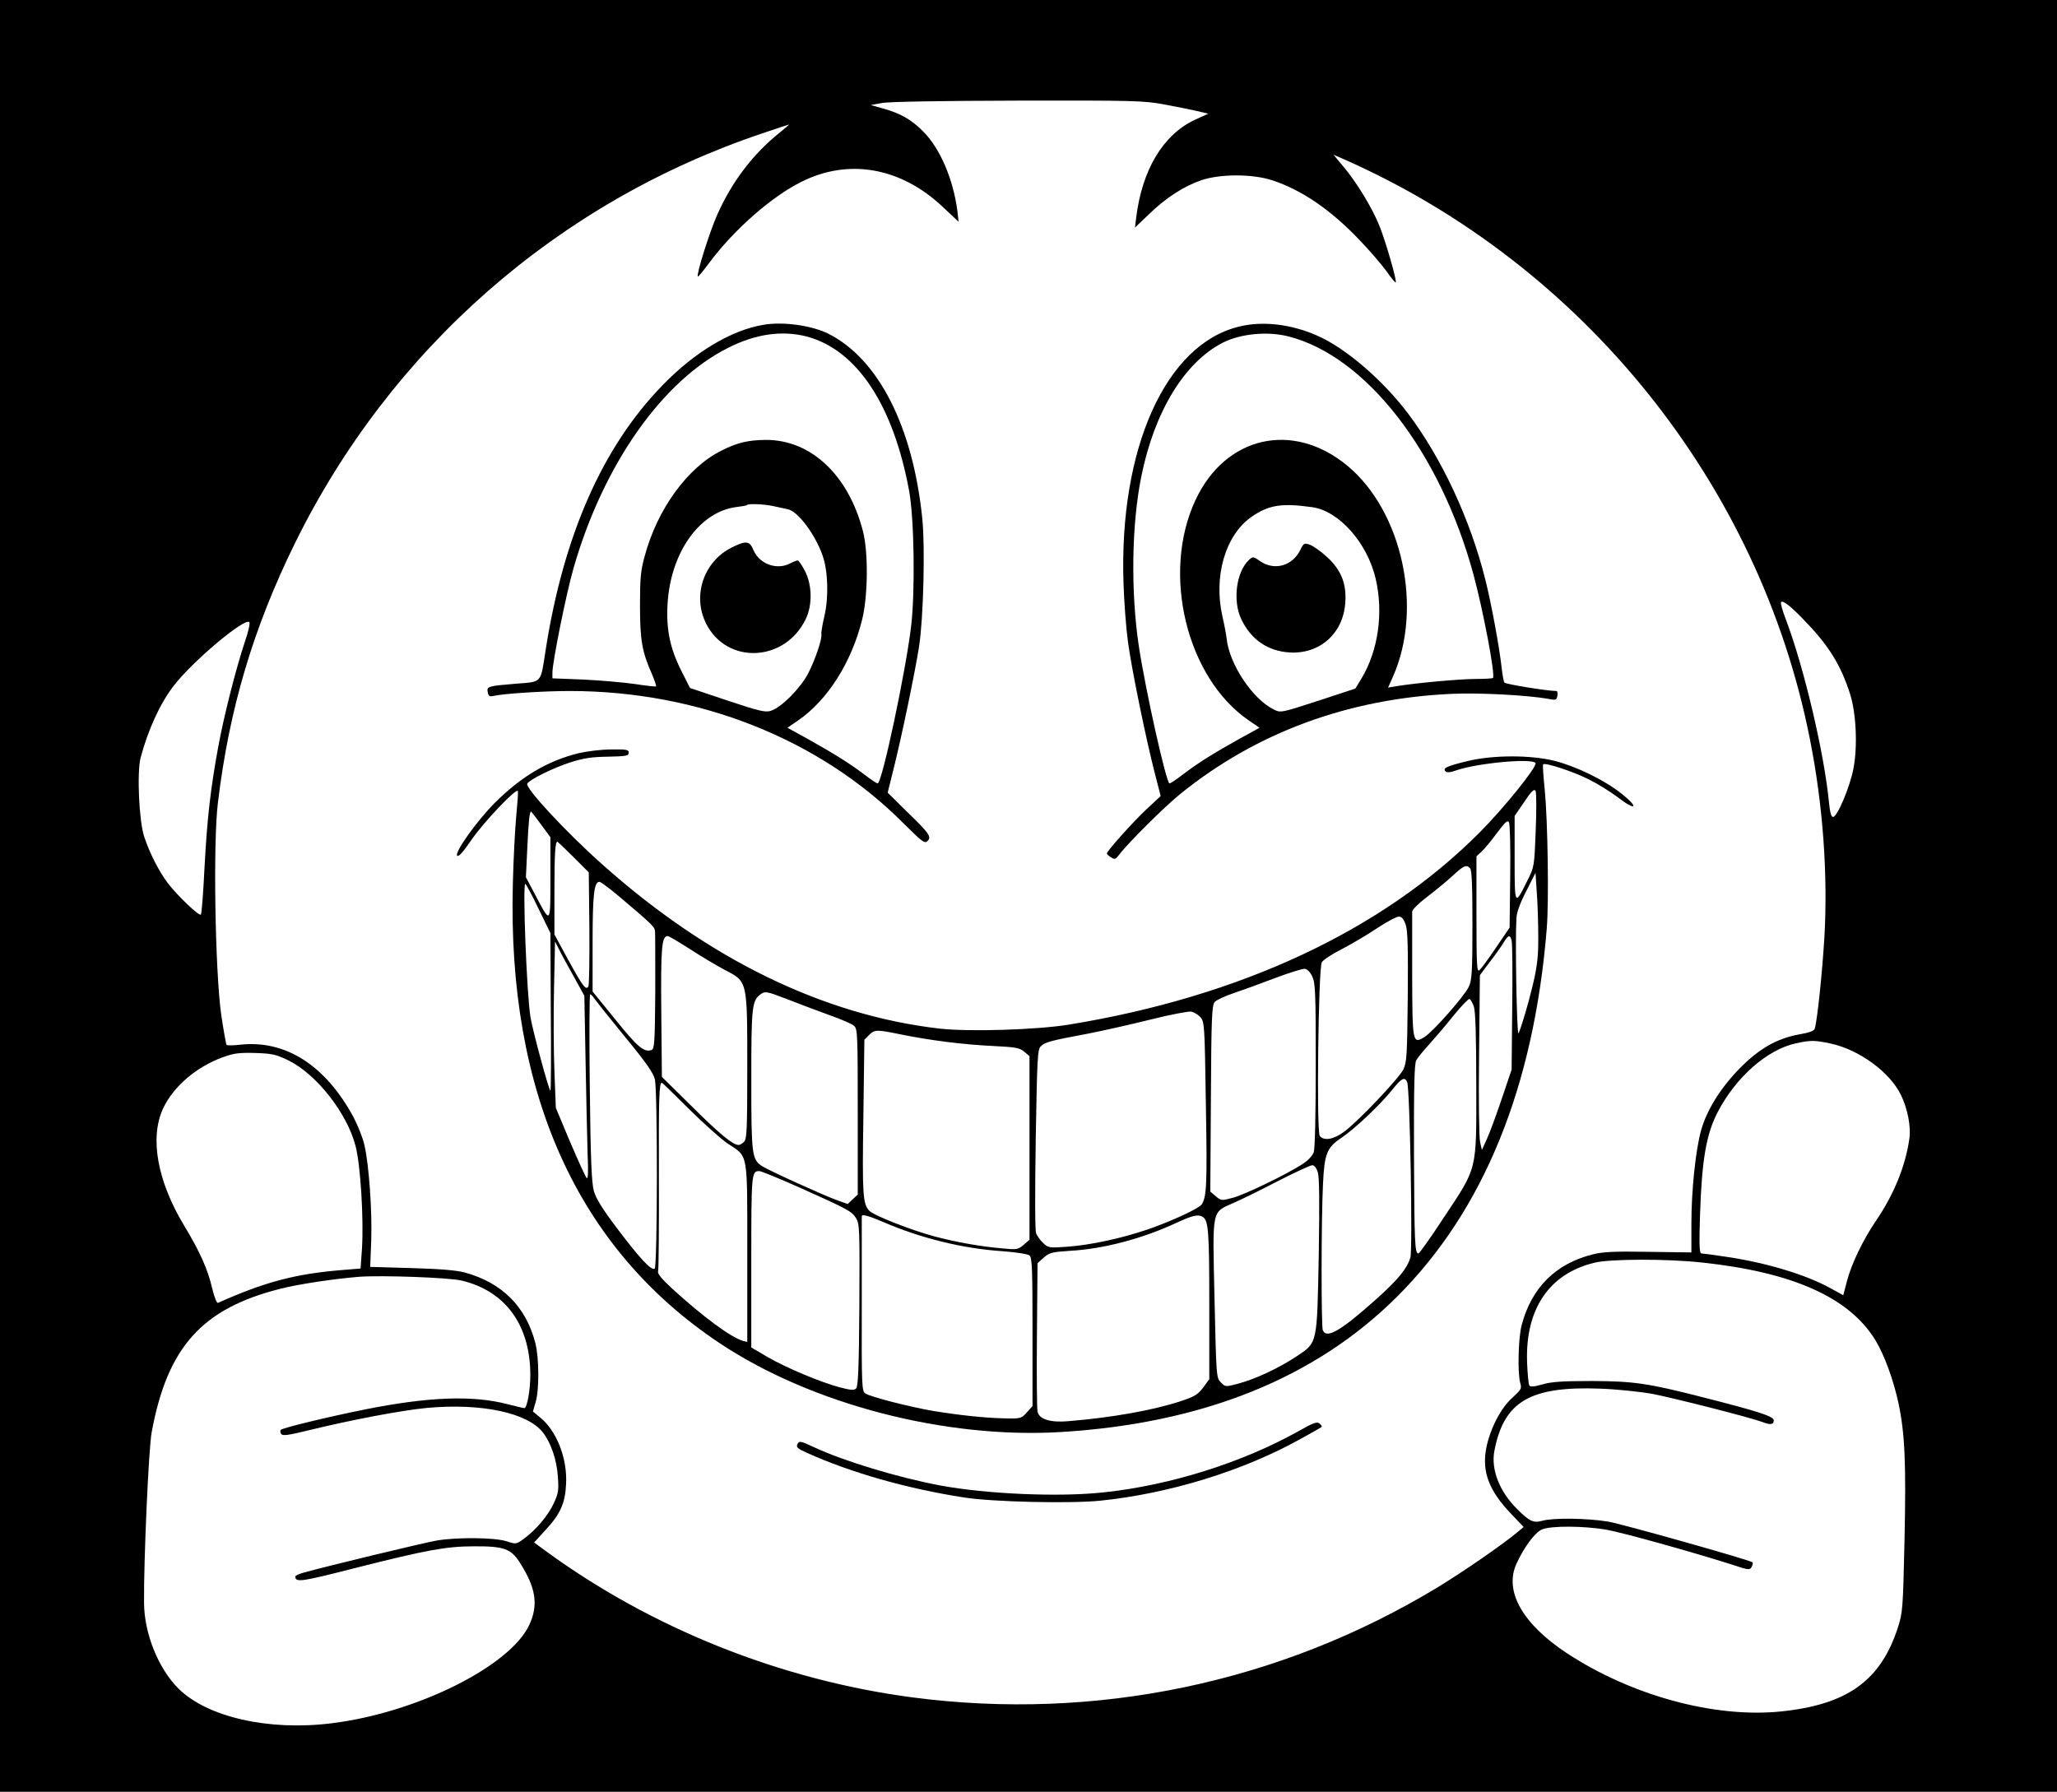
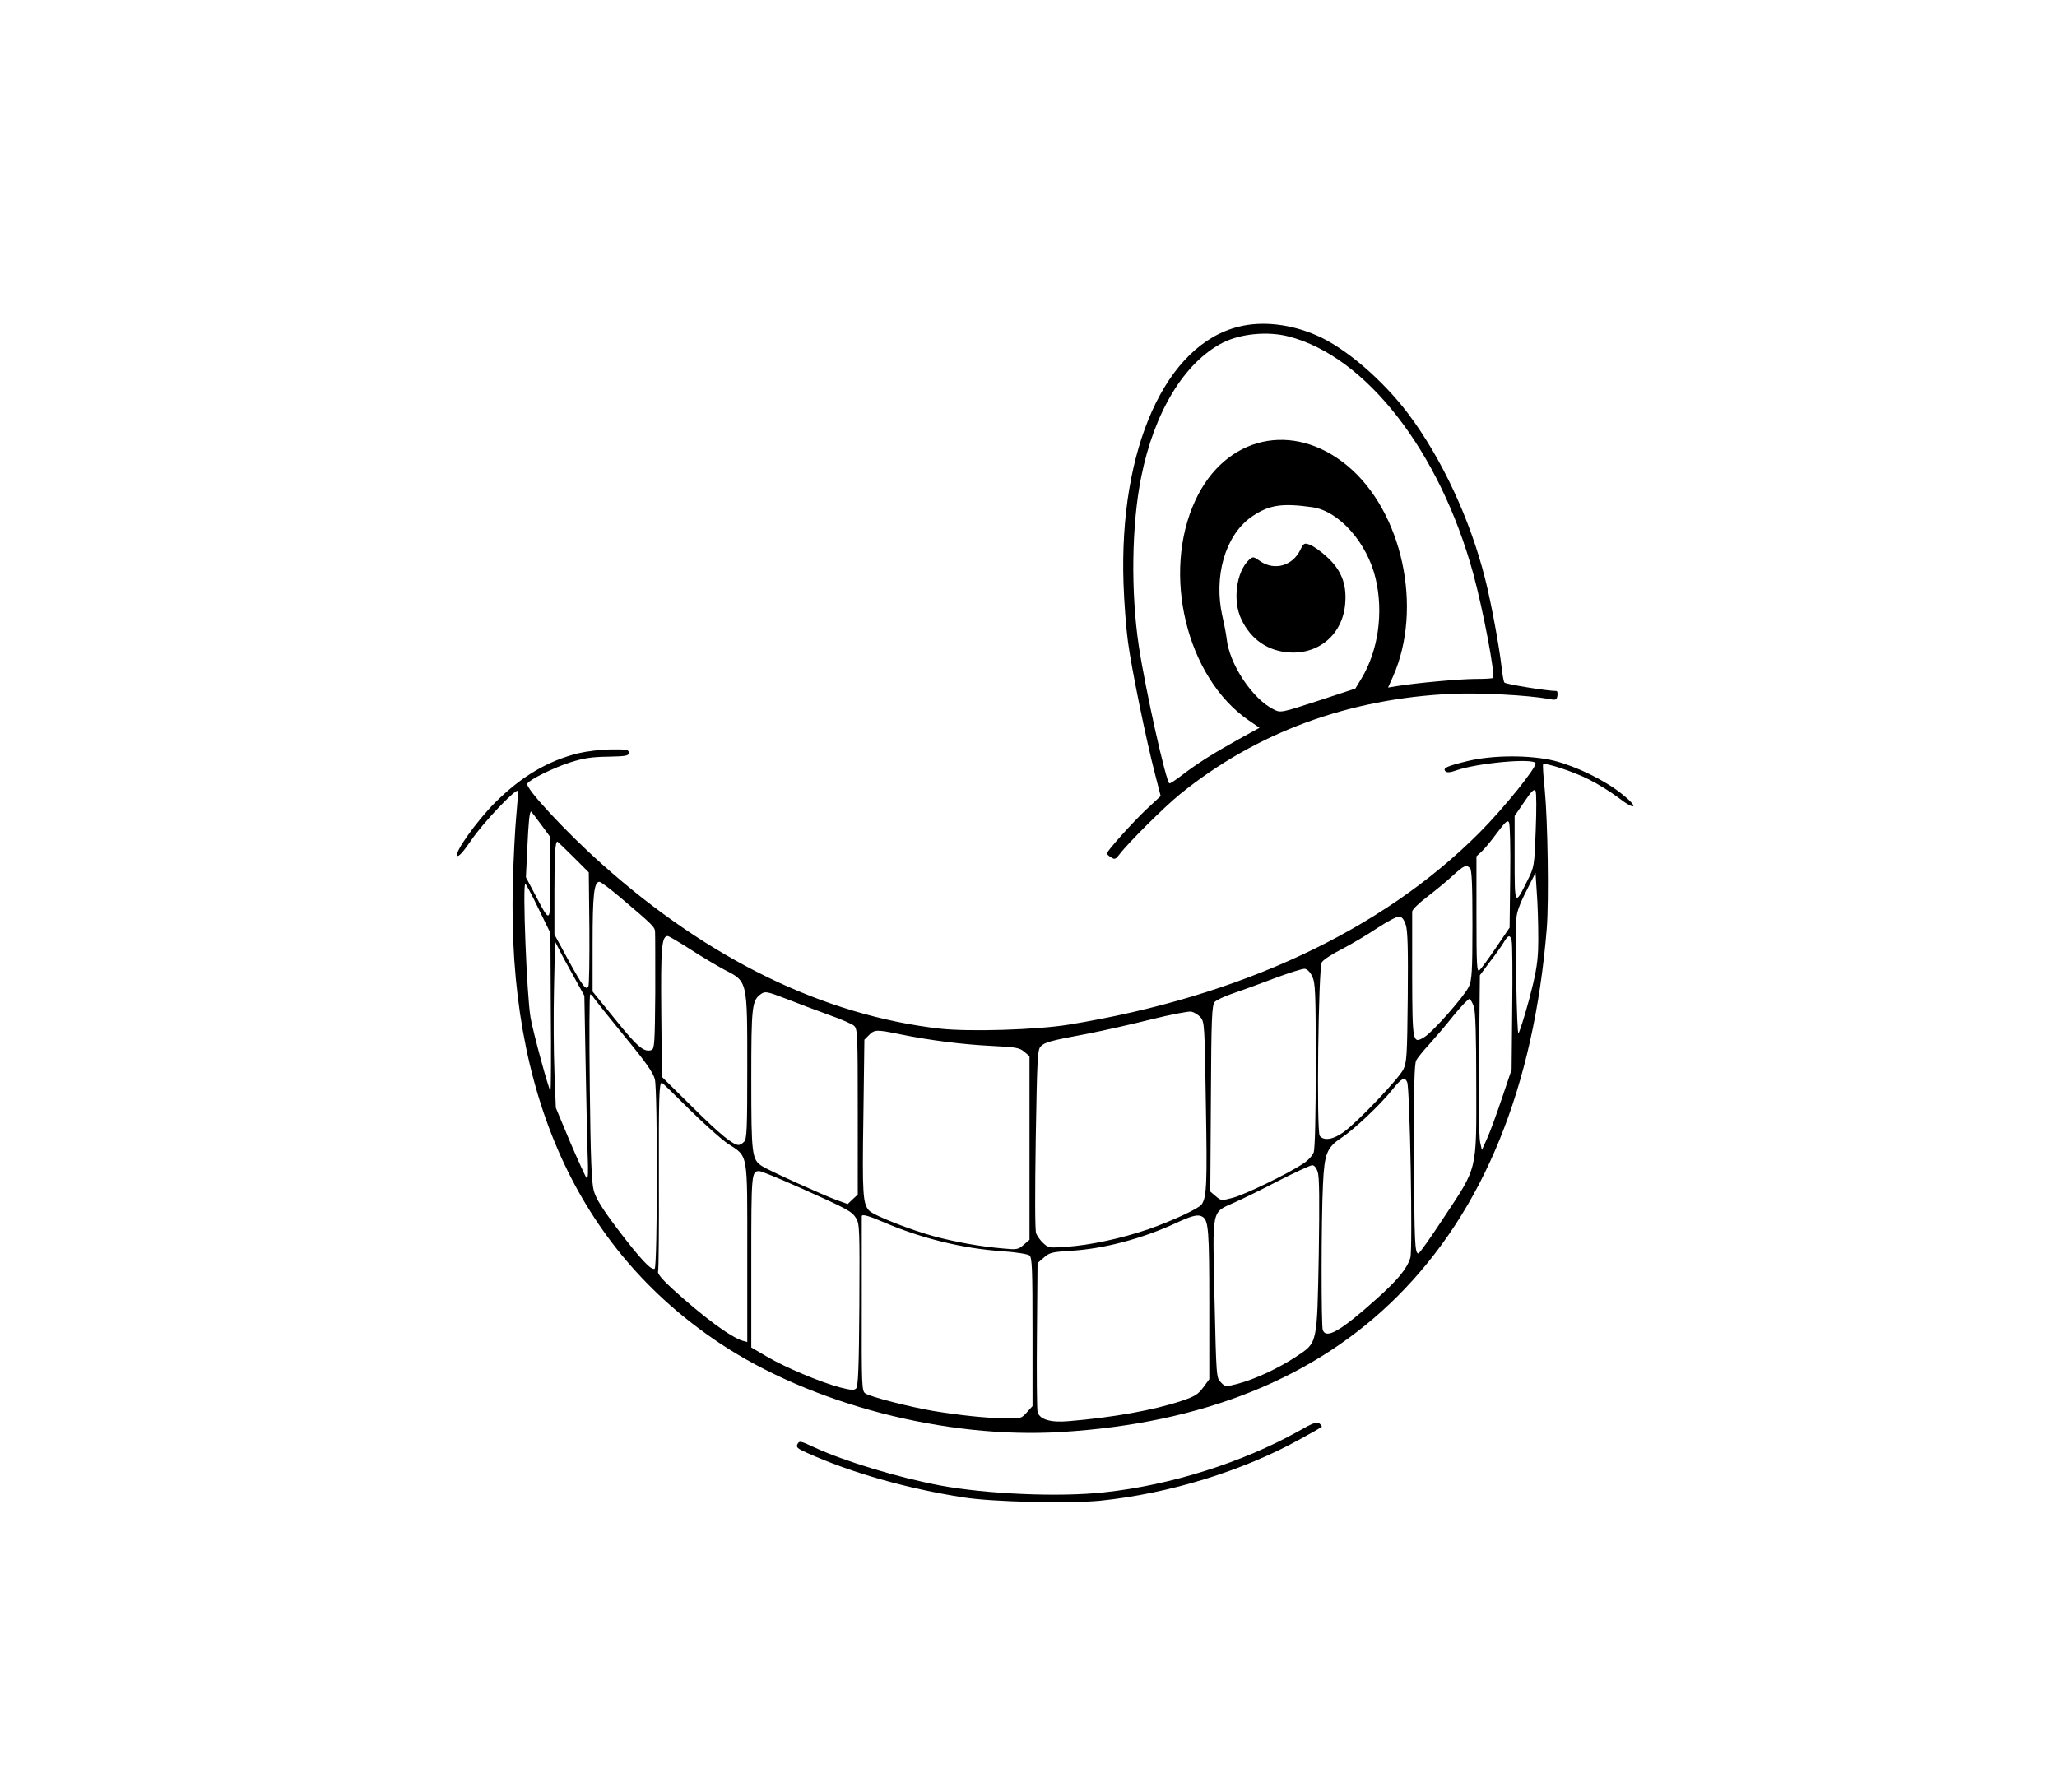
<svg xmlns="http://www.w3.org/2000/svg" version="1.0" width="1024pt" height="892pt" viewBox="0 0 1024 892" preserveAspectRatio="xMidYMid meet">
  <g transform="translate(0,892) scale(0.1,-0.1)" fill="#000000" stroke="none">
-     <path d="M0 4460 l0 -4460 5120 0 5120 0 0 4460 0 4460 -5120 0 -5120 0 0 -4460z m5796 3940 c60 -11 134 -26 164 -33 l55 -13 -68 -31 c-157 -74 -262 -249 -291 -487 l-6 -49 68 65 c84 82 174 140 260 170 95 33 257 33 357 0 147 -49 289 -146 432 -296 51 -53 111 -123 135 -156 23 -33 43 -58 46 -56 7 7 -48 198 -80 279 -36 91 -117 224 -184 302 l-46 55 55 -24 c1189 -526 2065 -1616 2316 -2881 66 -329 91 -679 73 -993 -11 -177 -35 -411 -48 -453 -3 -11 -27 -20 -75 -28 -114 -21 -200 -70 -299 -170 -96 -99 -163 -206 -192 -309 -27 -99 -48 -297 -48 -462 l0 -145 -214 3 c-172 3 -228 0 -278 -13 -184 -46 -304 -166 -353 -352 -17 -64 -21 -240 -7 -288 8 -28 5 -33 -40 -74 -57 -51 -110 -154 -129 -249 -23 -119 13 -213 125 -330 l61 -64 -35 -29 c-75 -62 -268 -195 -393 -271 -785 -476 -1704 -668 -2616 -548 -658 87 -1301 345 -1829 732 l-53 39 54 59 c76 81 101 137 105 232 7 129 -48 267 -131 333 l-34 28 13 45 c19 60 18 223 -1 296 -47 182 -166 300 -351 351 -41 11 -122 18 -265 22 l-206 6 5 131 c5 147 -11 378 -34 476 -8 36 -33 98 -54 138 -140 259 -339 386 -565 361 -33 -4 -63 -4 -67 -1 -3 4 -15 72 -27 152 -30 218 -41 857 -16 1055 56 466 176 869 383 1290 476 968 1309 1699 2327 2041 71 24 131 44 133 44 2 0 -18 -17 -45 -39 -133 -106 -238 -243 -312 -409 -38 -85 -106 -300 -97 -309 2 -2 29 31 61 74 121 161 305 323 453 397 236 119 496 73 704 -123 l80 -75 -6 54 c-21 159 -86 311 -170 395 -59 60 -114 91 -201 115 l-60 17 55 10 c33 7 305 11 676 12 581 1 627 0 730 -19z m3200 -2583 c111 -116 170 -214 214 -352 31 -99 38 -264 16 -375 -19 -93 -80 -237 -101 -237 -9 0 -15 22 -20 71 -23 243 -124 672 -214 910 -17 44 -28 83 -25 88 8 13 53 -23 130 -105z m-7777 -92 c-44 -132 -105 -371 -133 -525 -39 -213 -55 -358 -68 -600 -6 -124 -14 -228 -18 -233 -8 -10 -117 94 -165 157 -45 60 -90 149 -117 230 -26 77 -37 321 -18 394 36 136 96 269 164 357 93 122 354 341 377 318 5 -5 -5 -49 -22 -98z m7894 -2000 c141 -30 295 -142 350 -256 33 -67 51 -159 42 -218 -19 -135 -77 -278 -166 -408 -65 -96 -123 -216 -145 -302 l-18 -69 -62 34 c-124 69 -325 129 -525 158 -59 9 -112 16 -119 16 -10 0 -12 40 -7 193 9 274 31 401 88 511 90 173 246 311 389 342 73 16 93 16 173 -1z m-7677 -84 c140 -69 292 -263 334 -426 25 -96 41 -363 32 -510 l-7 -100 -85 -7 c-239 -19 -389 -59 -625 -164 -6 -3 -18 29 -29 73 -21 93 -62 184 -139 311 -134 222 -173 438 -105 584 51 109 165 207 298 255 55 20 80 23 161 21 85 -3 103 -7 165 -37z m7035 -1006 c453 -48 735 -174 865 -387 45 -74 90 -198 115 -314 32 -153 38 -297 30 -679 -8 -351 -9 -362 -34 -440 -86 -263 -252 -381 -580 -415 -331 -34 -744 78 -1067 290 -221 146 -313 309 -251 445 38 83 92 156 127 171 45 19 207 18 320 -1 83 -15 425 -110 626 -174 84 -28 89 -28 98 -11 6 11 7 21 3 23 -26 15 -644 189 -717 202 -102 17 -273 20 -329 4 -44 -12 -63 -3 -127 61 -86 86 -128 195 -111 286 47 247 177 324 526 311 84 -3 198 -15 260 -26 105 -20 490 -118 548 -140 41 -16 57 -13 57 8 0 20 -74 44 -353 115 -273 70 -344 80 -552 81 -148 0 -203 -4 -247 -17 -43 -12 -60 -13 -65 -5 -4 7 -9 59 -11 117 -9 263 110 440 336 494 77 19 360 20 533 1z m-6173 -90 c218 -52 341 -221 342 -468 0 -78 -16 -167 -30 -167 -4 0 -42 9 -85 20 -174 45 -393 36 -705 -26 -194 -39 -411 -92 -422 -102 -4 -4 -3 -13 1 -20 7 -11 33 -8 135 17 212 52 465 100 591 112 272 25 503 -24 579 -124 39 -51 68 -136 73 -218 5 -67 3 -83 -20 -132 -27 -60 -89 -134 -150 -178 -37 -27 -38 -27 -85 -12 -57 19 -245 21 -347 4 -60 -10 -558 -130 -667 -161 -21 -6 -38 -14 -38 -18 1 -31 25 -28 306 44 349 88 446 106 584 106 147 1 184 -12 227 -80 81 -126 94 -211 48 -311 -96 -206 -561 -438 -985 -490 -313 -39 -619 31 -762 173 -100 100 -170 274 -171 426 -2 208 23 772 38 850 78 424 251 616 640 714 94 24 270 50 395 60 115 8 445 -4 508 -19z" />
-     <path d="M3800 7303 c-160 -27 -341 -135 -501 -300 -300 -308 -494 -749 -583 -1321 -26 -167 -15 -155 -151 -166 -134 -11 -143 -13 -137 -42 3 -18 9 -23 26 -19 51 12 252 25 382 25 642 0 1244 -239 1662 -659 93 -92 105 -102 119 -88 21 21 11 37 -102 146 l-96 95 31 125 c41 165 104 469 125 601 22 142 31 496 16 641 -47 457 -219 793 -468 918 -83 41 -224 61 -323 44z m215 -58 c250 -66 432 -340 511 -770 25 -138 30 -495 10 -670 -26 -222 -145 -785 -167 -785 -5 0 -35 20 -66 44 -77 58 -148 102 -276 174 l-107 59 54 37 c146 101 265 288 318 502 29 118 31 334 4 439 -72 280 -259 456 -484 455 -87 -1 -141 -13 -220 -53 -169 -84 -320 -291 -383 -527 -20 -72 -23 -110 -23 -245 0 -171 10 -230 60 -342 13 -31 22 -58 20 -60 -2 -2 -50 3 -107 12 -57 8 -173 18 -256 22 l-153 6 0 28 c0 53 69 395 105 520 148 516 442 934 771 1098 137 69 267 87 389 56z m-163 -845 c24 -5 55 -12 69 -15 50 -9 137 -124 174 -231 27 -75 31 -207 9 -301 -10 -43 -17 -84 -15 -91 4 -24 -31 -127 -66 -195 -40 -75 -134 -170 -187 -186 -26 -8 -58 -1 -216 52 l-185 62 -43 85 c-56 111 -76 206 -69 330 14 258 159 463 344 486 26 3 50 7 52 10 8 8 90 4 133 -6z" />
-     <path d="M3642 6194 c-140 -70 -197 -242 -126 -380 104 -204 392 -190 495 24 34 70 32 170 -4 240 -15 28 -31 52 -36 52 -4 0 -23 -7 -40 -16 -66 -33 -151 -1 -180 67 -19 47 -37 49 -109 13z" />
+     <path d="M3642 6194 z" />
    <path d="M6168 7294 c-365 -88 -598 -606 -575 -1279 3 -93 13 -224 22 -289 17 -130 90 -487 135 -660 l28 -109 -71 -66 c-68 -64 -197 -208 -197 -220 0 -3 9 -12 21 -19 18 -12 23 -10 42 15 43 57 224 237 302 300 379 307 839 476 1355 499 137 6 376 -7 477 -25 38 -8 42 -6 46 15 2 13 0 24 -5 24 -46 0 -254 34 -259 42 -4 6 -10 41 -14 77 -10 93 -51 318 -81 436 -75 300 -217 604 -385 827 -127 168 -314 328 -454 388 -130 57 -271 73 -387 44z m247 -49 c385 -99 752 -571 919 -1181 49 -180 111 -506 98 -519 -3 -3 -42 -5 -86 -5 -76 0 -297 -20 -394 -36 l-42 -7 25 56 c150 340 46 821 -227 1048 -271 225 -608 149 -757 -171 -170 -364 -45 -883 265 -1096 l54 -37 -107 -59 c-129 -72 -200 -117 -275 -174 -31 -24 -61 -44 -66 -44 -16 0 -120 466 -153 685 -40 267 -36 602 12 840 65 325 215 571 406 669 89 45 224 58 328 31z m118 -850 c133 -19 273 -177 315 -355 40 -170 13 -359 -70 -497 l-31 -51 -186 -61 c-181 -59 -186 -60 -218 -44 -107 51 -225 228 -237 357 -2 17 -11 66 -21 109 -44 197 14 399 141 491 88 62 151 73 307 51z" />
    <path d="M6473 6182 c-39 -79 -127 -104 -198 -57 -35 25 -38 25 -56 9 -65 -59 -84 -206 -39 -298 48 -100 131 -157 238 -164 151 -10 269 94 279 248 7 94 -21 164 -92 228 -30 28 -68 54 -84 60 -28 10 -31 9 -48 -26z" />
    <path d="M2879 5170 c-153 -38 -283 -115 -414 -245 -92 -92 -204 -250 -189 -265 7 -7 30 19 69 76 61 90 227 264 233 246 2 -6 -2 -62 -8 -124 -6 -62 -14 -214 -17 -338 -28 -1040 321 -1815 1030 -2287 457 -304 1123 -477 1699 -442 707 43 1267 269 1673 674 431 430 681 1043 745 1833 11 139 5 533 -10 690 -7 67 -11 125 -8 127 10 10 153 -37 227 -75 43 -21 109 -62 146 -90 90 -70 106 -51 17 19 -84 67 -221 134 -332 163 -119 30 -308 30 -435 -1 -103 -25 -125 -35 -109 -51 7 -7 23 -6 54 5 103 36 379 62 394 36 10 -16 -158 -225 -279 -346 -486 -488 -1192 -817 -2045 -956 -160 -26 -493 -36 -640 -20 -578 66 -1151 344 -1682 818 -182 162 -386 382 -373 402 12 21 133 80 215 106 66 21 107 27 187 28 91 2 103 4 103 20 0 15 -11 17 -87 16 -50 0 -121 -9 -164 -19z m4766 -384 c-7 -180 -7 -181 -42 -251 -63 -127 -63 -126 -63 112 l0 211 48 70 c36 54 49 66 56 55 5 -9 5 -97 1 -197z m-4952 30 l47 -64 0 -203 c0 -233 2 -231 -75 -85 l-47 89 7 146 c6 130 11 181 19 181 1 0 23 -29 49 -64z m4825 -260 l-3 -254 -68 -100 c-37 -55 -74 -105 -82 -112 -13 -11 -15 21 -15 277 l0 290 26 24 c14 13 49 55 76 92 42 56 53 66 60 53 5 -9 8 -131 6 -270z m-4664 98 l77 -77 3 -278 c1 -153 -1 -284 -5 -290 -12 -20 -27 -1 -99 130 l-70 129 0 215 c0 188 4 247 15 247 1 0 37 -34 79 -76z m4464 -56 c9 -9 12 -85 12 -282 0 -235 -3 -276 -18 -308 -22 -47 -177 -223 -220 -250 -60 -37 -61 -32 -62 307 0 165 0 308 0 317 0 9 33 42 73 72 39 30 97 77 127 105 58 53 69 58 88 39z m339 -403 c-3 -77 -14 -135 -46 -255 -23 -85 -47 -159 -52 -164 -8 -9 -17 462 -10 573 1 29 18 75 49 135 l46 91 9 -140 c4 -77 6 -185 4 -240z m-4571 259 c166 -141 174 -148 175 -174 1 -14 1 -150 1 -303 -2 -246 -4 -278 -18 -284 -37 -14 -71 15 -181 152 l-113 139 0 242 c0 238 7 304 34 304 7 0 52 -34 102 -76z m-406 -56 l60 -123 2 -393 c2 -215 1 -392 -2 -392 -7 0 -87 294 -99 365 -19 112 -40 665 -26 665 3 0 33 -55 65 -122z m4318 -82 c10 -30 12 -119 10 -360 -3 -294 -5 -324 -22 -360 -23 -46 -227 -261 -296 -311 -52 -38 -99 -46 -120 -20 -17 20 -7 833 10 864 5 11 50 41 98 65 48 25 128 72 177 105 50 33 99 59 110 58 14 -1 24 -14 33 -41z m-3563 -121 c55 -36 133 -82 172 -103 115 -59 113 -51 113 -486 0 -309 -2 -357 -16 -370 -8 -9 -21 -16 -27 -16 -28 0 -92 52 -232 191 l-150 148 -3 322 c-3 322 2 379 32 379 6 0 56 -30 111 -65z m4090 42 c4 -13 5 -163 3 -333 l-3 -309 -49 -145 c-27 -80 -60 -170 -74 -200 l-25 -55 -9 40 c-5 23 -8 209 -5 435 l4 395 50 67 c28 36 59 80 69 97 22 37 32 39 39 8z m-4669 -178 l53 -96 6 -324 c3 -178 8 -385 10 -459 4 -93 3 -132 -5 -124 -5 5 -42 86 -82 179 l-71 170 -7 180 c-4 99 -5 285 -2 414 l5 234 20 -39 c10 -21 43 -82 73 -135z m3676 1 c16 -32 18 -75 18 -441 0 -252 -4 -417 -10 -435 -6 -17 -29 -42 -53 -57 -78 -52 -292 -155 -350 -170 -57 -15 -58 -15 -85 8 l-27 23 3 463 c2 405 5 465 19 481 8 9 50 29 92 43 42 14 135 48 206 75 72 27 139 48 150 47 12 -1 27 -16 37 -37z m-2407 -192 c60 -21 118 -46 127 -55 17 -15 18 -47 18 -428 l0 -412 -25 -23 -25 -24 -53 19 c-65 23 -340 148 -374 170 -50 33 -53 56 -53 430 0 368 3 395 49 427 20 14 30 12 124 -24 56 -22 151 -58 212 -80z m-1168 83 c7 -10 75 -96 152 -190 108 -131 143 -182 151 -214 14 -61 13 -934 -1 -943 -17 -10 -72 49 -185 198 -77 102 -107 151 -118 190 -11 41 -16 157 -20 516 -3 254 -2 462 2 462 4 0 13 -9 19 -19z m4380 -42 c8 -24 12 -140 12 -389 1 -435 7 -407 -162 -662 -64 -98 -121 -178 -126 -178 -18 0 -20 53 -22 491 -1 342 2 452 11 470 7 13 36 49 64 79 28 31 83 95 121 143 39 48 75 85 80 84 6 -2 15 -19 22 -38z m-1361 -53 c20 -23 21 -37 27 -437 7 -392 4 -459 -21 -495 -13 -20 -147 -82 -264 -123 -138 -47 -292 -80 -411 -88 -83 -6 -89 -5 -113 18 -15 13 -30 35 -36 49 -6 15 -6 194 -2 469 7 407 9 446 25 462 21 21 47 28 234 63 77 15 219 47 315 71 96 24 186 41 200 39 14 -3 34 -15 46 -28z m-1495 -85 c147 -30 312 -51 458 -58 119 -6 136 -9 160 -29 l26 -22 0 -457 0 -457 -29 -25 c-28 -24 -34 -25 -105 -18 -108 9 -231 31 -340 60 -115 31 -299 103 -323 127 -33 33 -36 81 -30 469 l5 383 23 23 c28 28 37 28 155 4z m2524 -238 c14 -31 28 -834 16 -874 -17 -55 -61 -109 -168 -205 -180 -161 -250 -201 -268 -156 -8 20 -8 547 1 727 7 151 19 182 91 230 66 44 193 164 254 240 46 58 62 66 74 38z m-3573 -136 c74 -73 160 -150 192 -171 102 -67 96 -35 96 -544 l0 -443 -22 6 c-61 18 -197 119 -351 259 -52 48 -75 76 -71 86 3 8 5 219 4 468 -1 402 1 472 15 472 2 0 64 -60 137 -133z m3128 -312 c8 -25 9 -139 5 -412 -9 -451 -5 -435 -113 -507 -88 -58 -202 -111 -287 -134 -65 -17 -65 -17 -87 6 -23 22 -23 26 -32 416 -10 459 -16 427 98 479 39 17 139 66 221 109 83 42 158 77 167 77 10 1 21 -12 28 -34z m-2584 -75 c248 -111 264 -120 286 -155 17 -28 18 -54 16 -432 -2 -310 -6 -405 -16 -415 -10 -10 -25 -9 -80 5 -98 26 -269 98 -362 152 l-80 47 0 427 c0 442 1 451 40 451 9 0 97 -36 196 -80z m422 -174 c188 -81 396 -132 594 -145 67 -5 124 -14 133 -21 13 -11 15 -66 15 -381 l0 -369 -28 -31 c-28 -31 -30 -32 -113 -30 -94 2 -220 15 -354 37 -112 19 -313 70 -337 87 -18 11 -19 37 -18 445 0 237 0 434 0 437 0 12 33 3 108 -29z m1589 26 c29 -18 33 -70 33 -436 l0 -372 -30 -41 c-26 -35 -42 -45 -108 -67 -137 -46 -344 -83 -563 -101 -90 -8 -145 9 -154 47 -3 13 -5 184 -3 381 l3 359 31 27 c28 25 40 28 130 34 167 9 363 61 534 141 76 35 105 42 127 28z" />
    <path d="M6460 1793 c-276 -154 -634 -267 -962 -302 -224 -25 -586 -9 -818 34 -211 40 -476 120 -627 190 -68 32 -74 33 -83 16 -8 -16 -1 -22 48 -44 220 -99 498 -178 782 -222 142 -22 522 -31 676 -16 343 35 712 148 999 308 55 30 102 57 104 59 3 3 -2 10 -10 17 -12 11 -30 5 -109 -40z" />
  </g>
</svg>